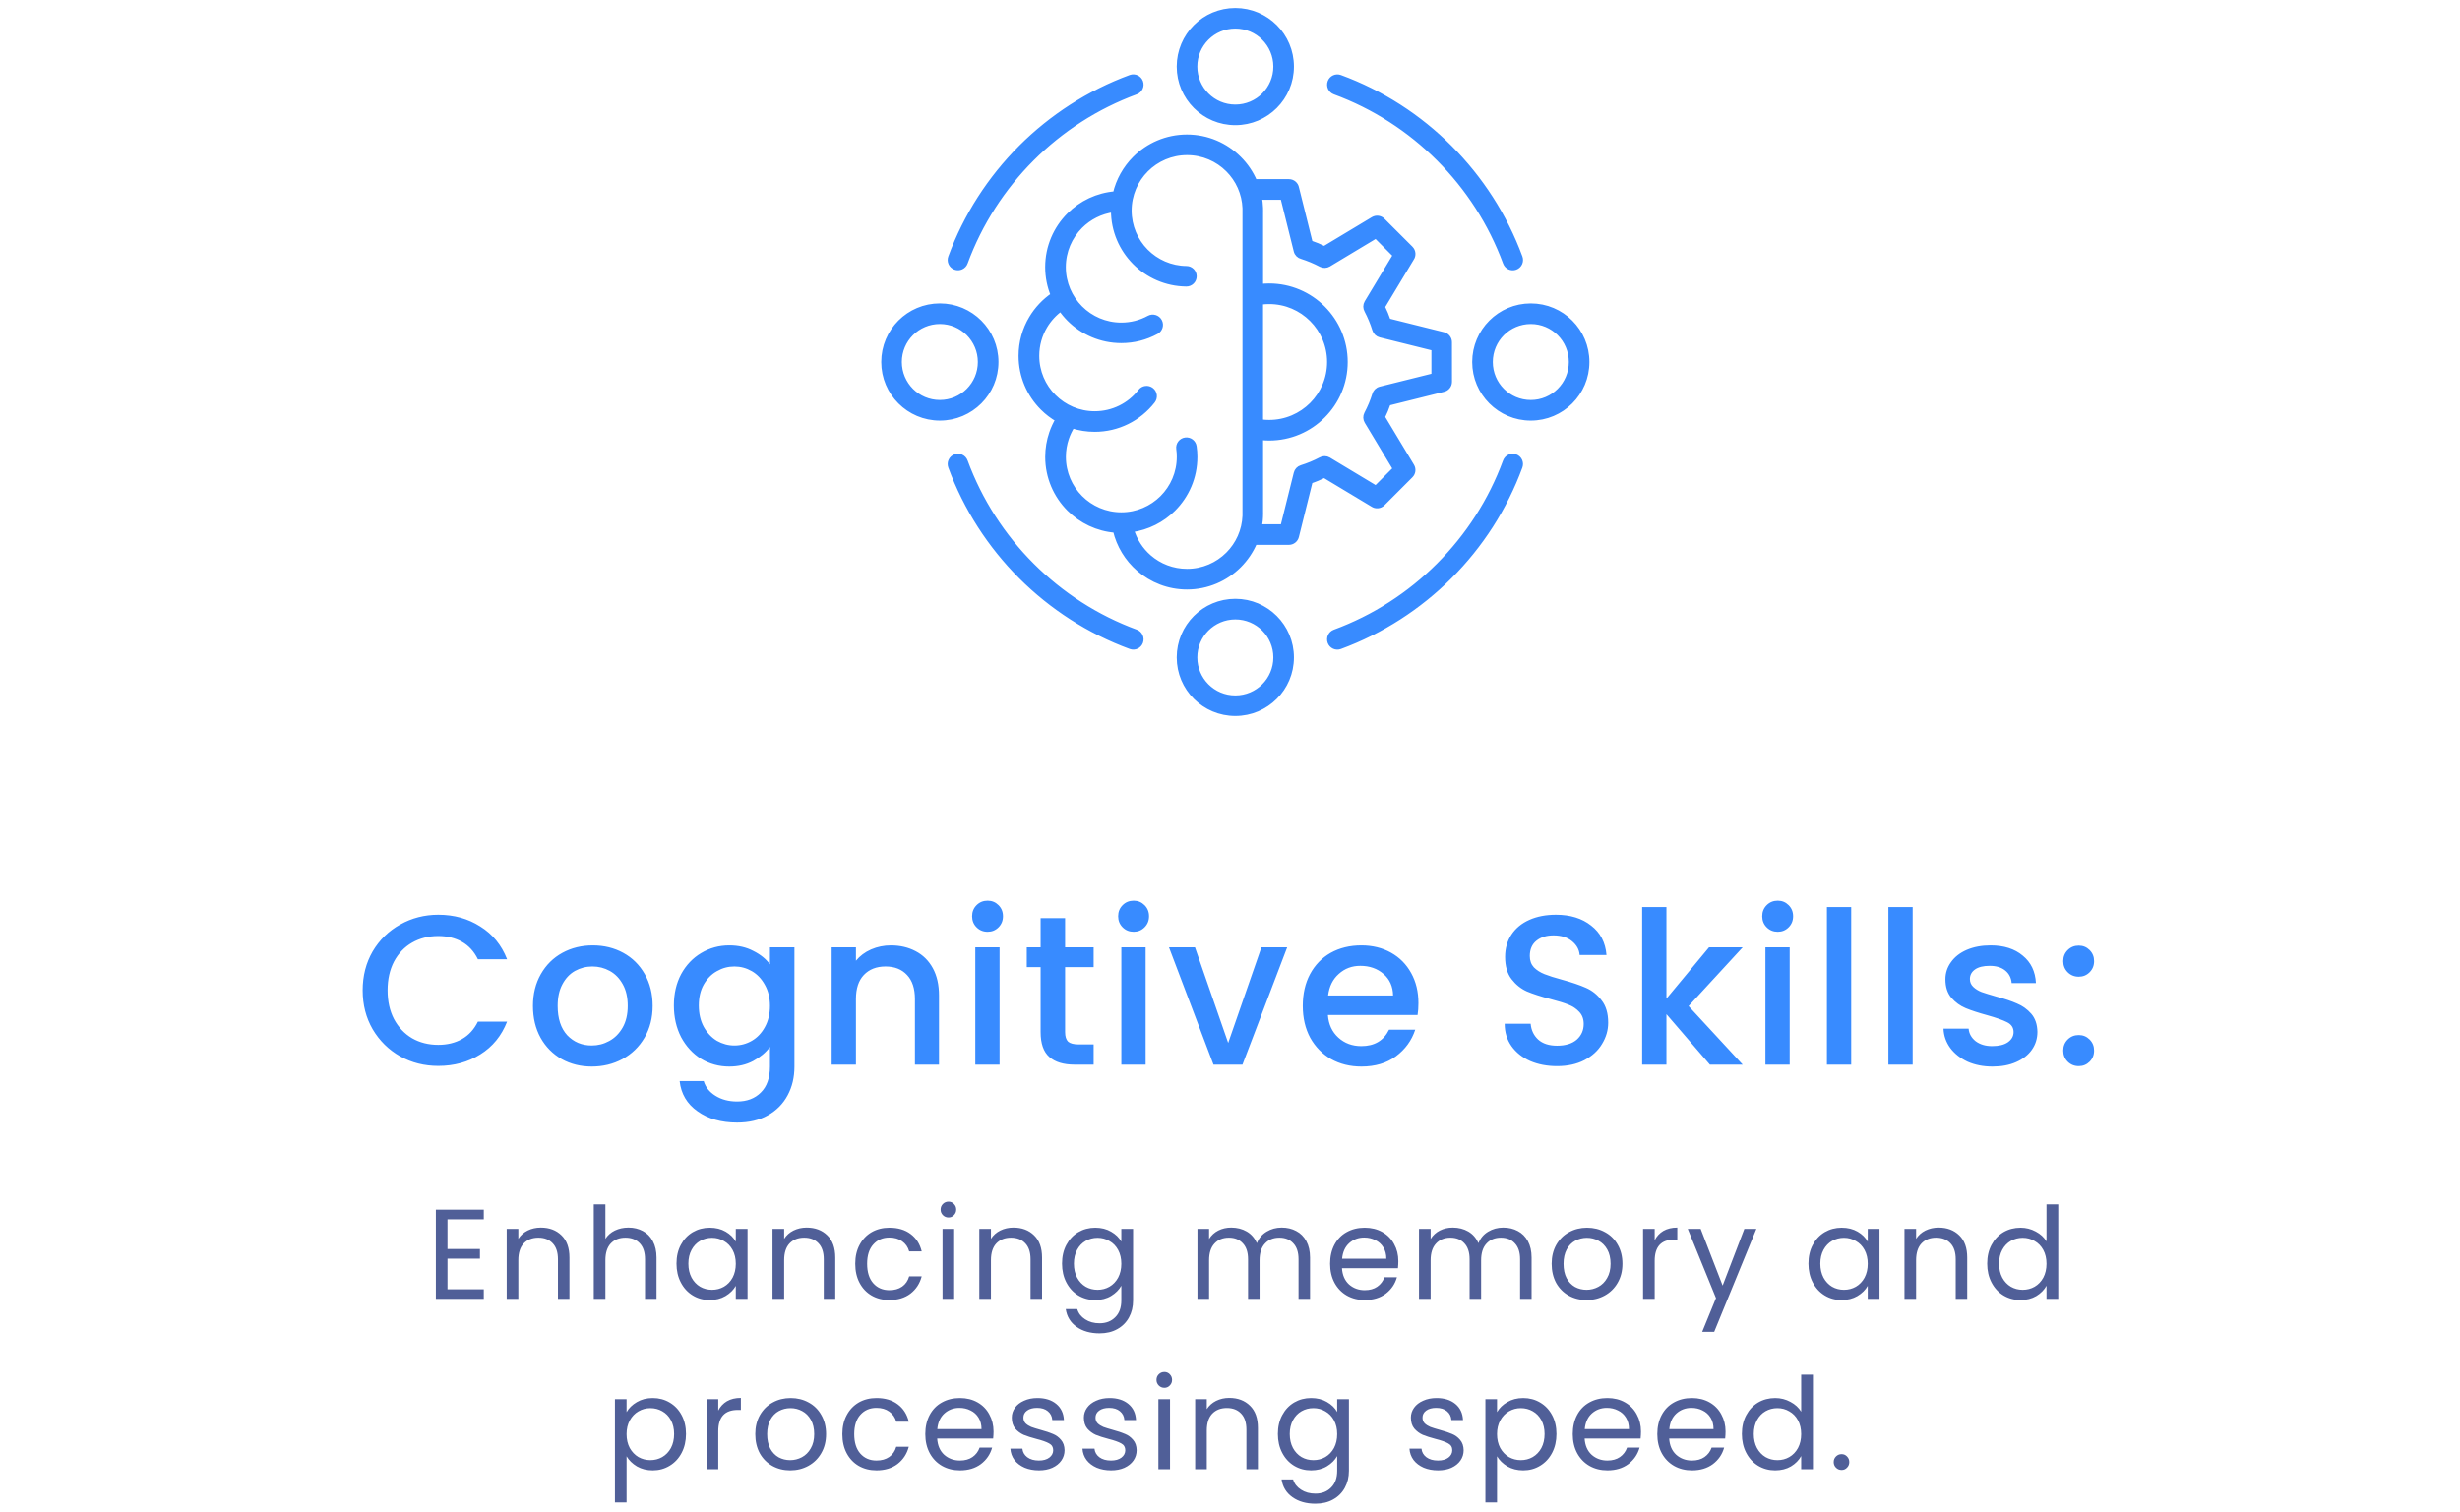
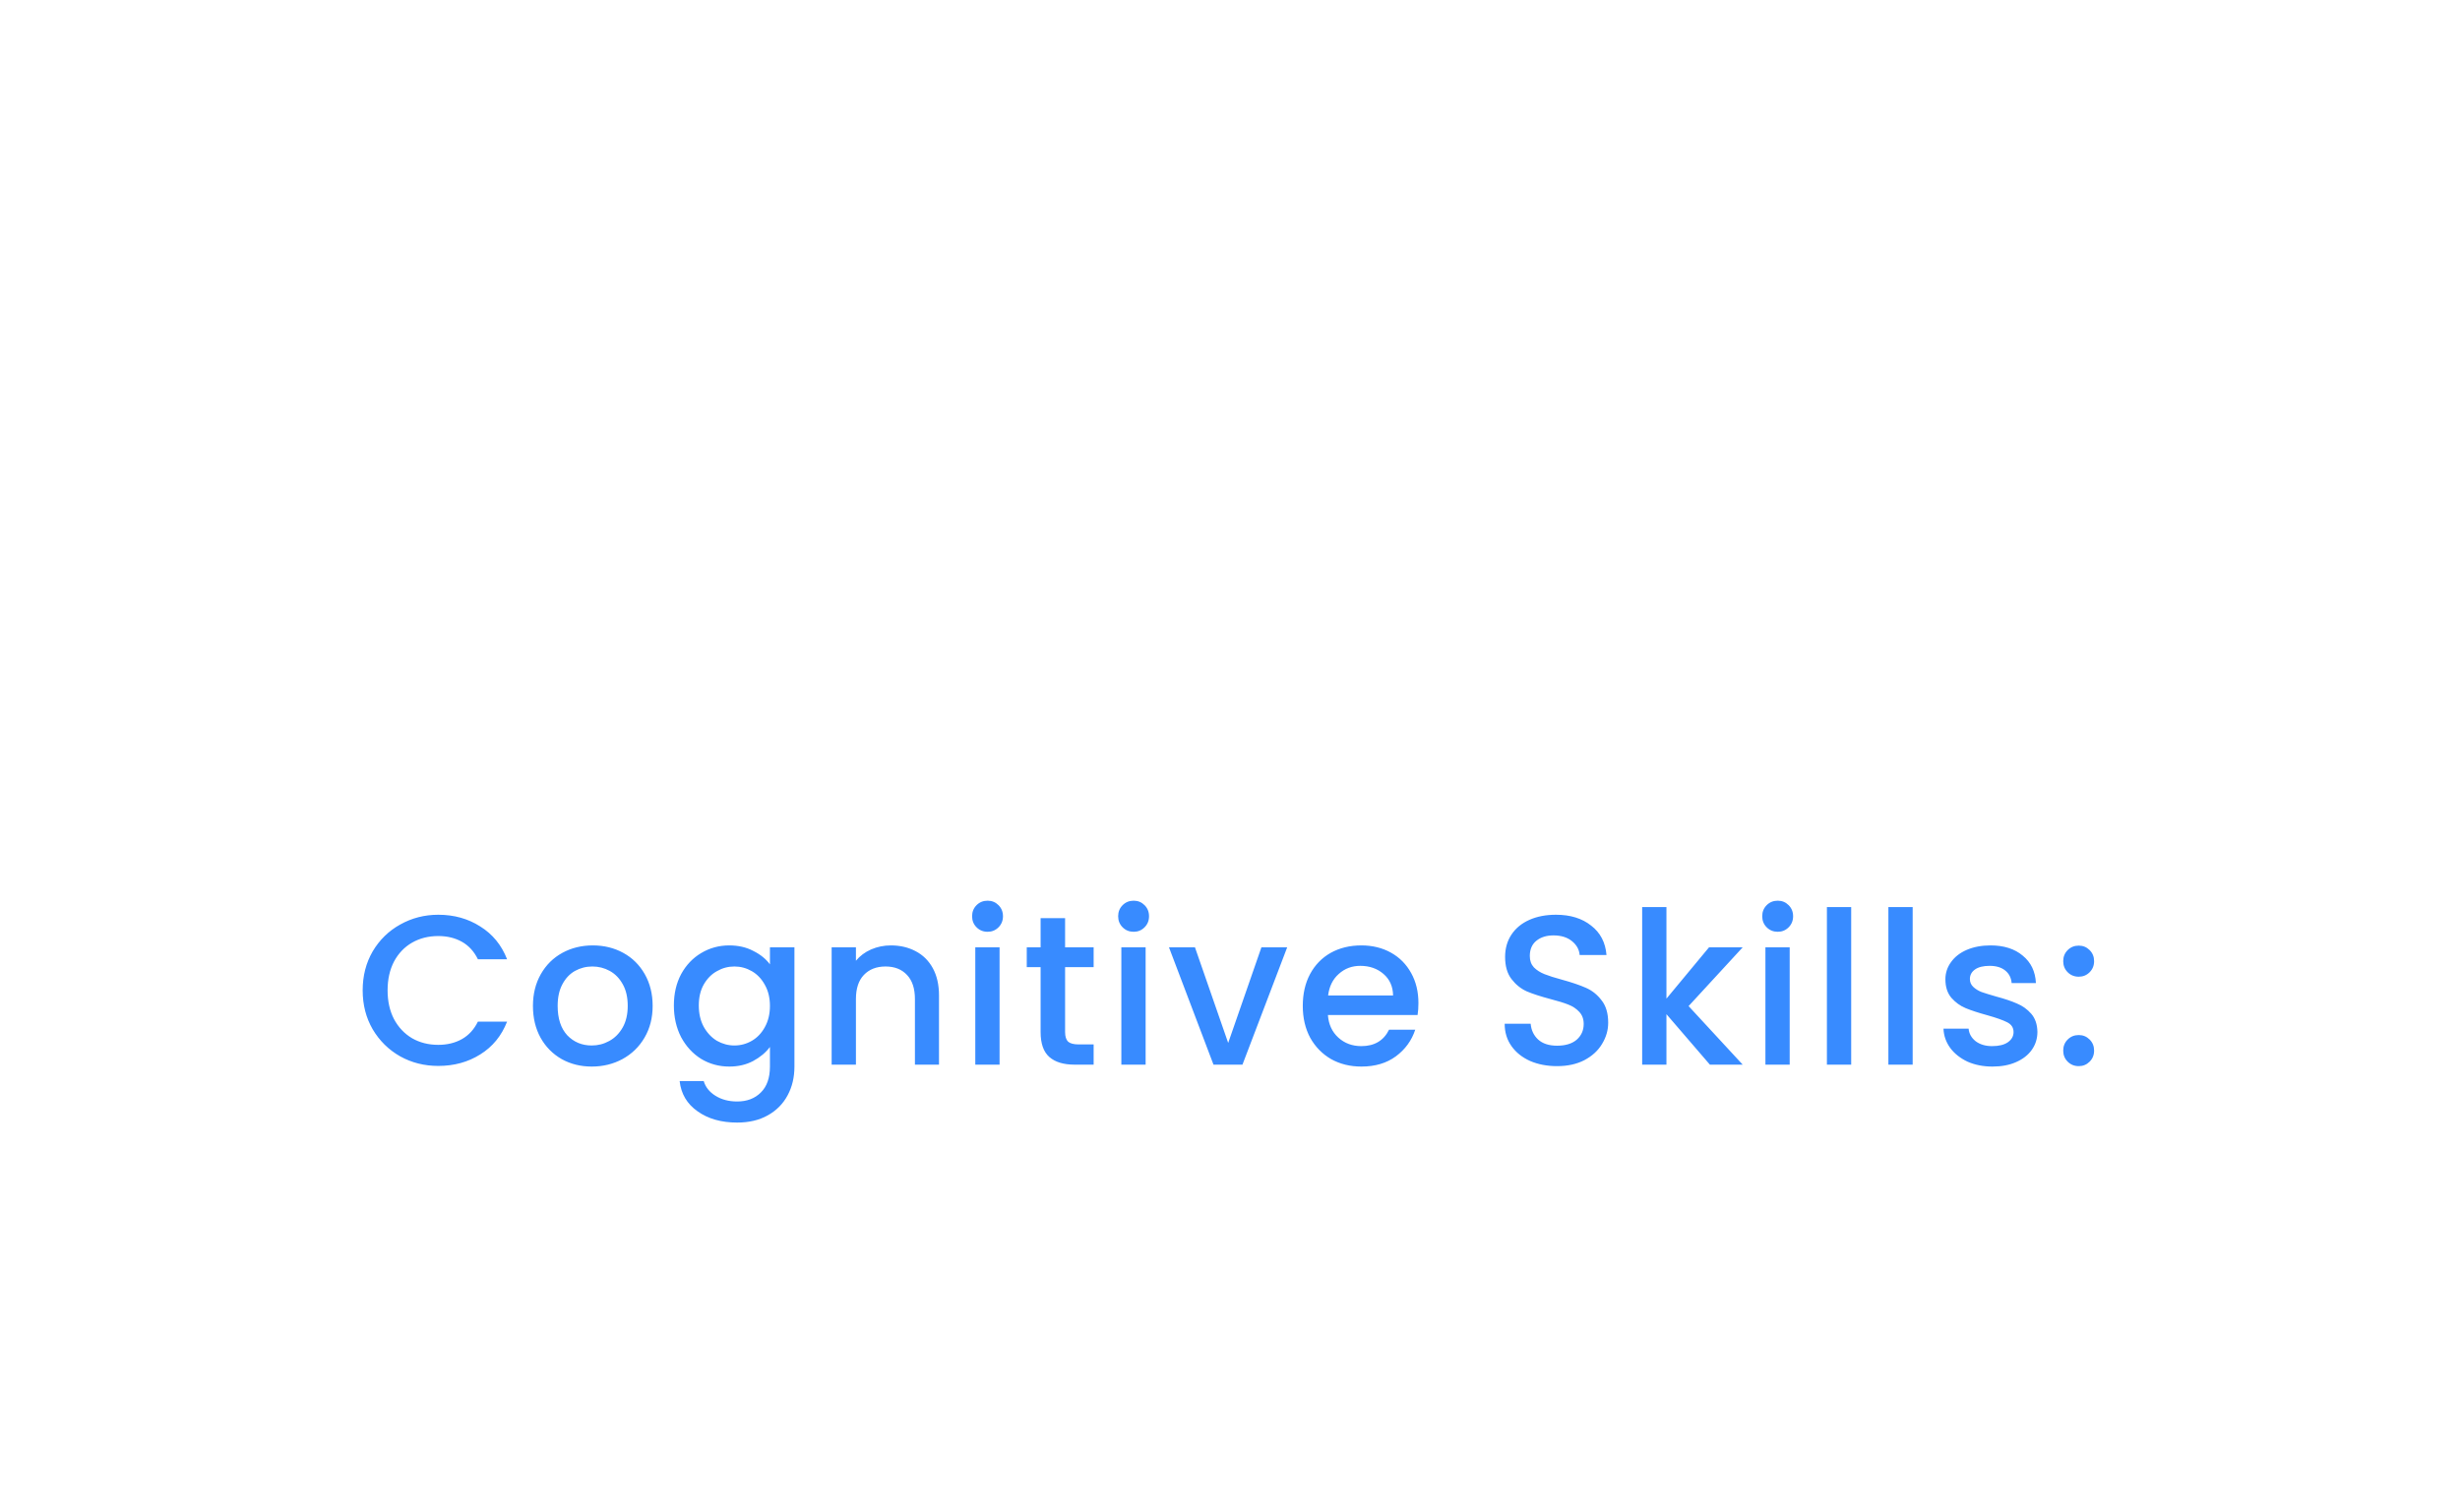
<svg xmlns="http://www.w3.org/2000/svg" width="231" height="142" viewBox="0 0 231 142" fill="none">
-   <path fill-rule="evenodd" clip-rule="evenodd" d="M107.899 29.886C108.245 29.696 108.68 29.825 108.87 30.171C109.06 30.517 108.93 30.951 108.585 31.142C108.084 31.412 107.551 31.625 106.992 31.766C106.448 31.905 105.88 31.977 105.296 31.977C103.392 31.977 101.67 31.205 100.423 29.958C100.124 29.658 99.853 29.333 99.614 28.984C99.003 29.422 98.488 29.984 98.102 30.635C97.618 31.45 97.339 32.403 97.339 33.419C97.339 34.926 97.949 36.291 98.937 37.279C99.925 38.267 101.29 38.877 102.796 38.877C103.66 38.877 104.472 38.678 105.192 38.327C105.944 37.961 106.597 37.425 107.107 36.769C107.349 36.458 107.798 36.403 108.109 36.645C108.42 36.887 108.475 37.336 108.233 37.65C107.591 38.474 106.767 39.148 105.82 39.611C104.904 40.061 103.876 40.311 102.796 40.311C102.062 40.311 101.353 40.196 100.688 39.983C100.461 40.34 100.273 40.729 100.132 41.141C99.942 41.694 99.839 42.29 99.839 42.912C99.839 44.418 100.449 45.783 101.437 46.771C102.425 47.759 103.79 48.37 105.296 48.37C106.802 48.37 108.167 47.759 109.155 46.771C110.143 45.783 110.753 44.418 110.753 42.912C110.753 42.771 110.75 42.641 110.742 42.526C110.733 42.396 110.719 42.27 110.701 42.149C110.647 41.757 110.92 41.397 111.312 41.342C111.704 41.288 112.066 41.561 112.118 41.953C112.141 42.114 112.159 42.275 112.17 42.434C112.182 42.604 112.187 42.765 112.187 42.915C112.187 44.818 111.416 46.541 110.169 47.788C109.129 48.827 107.755 49.536 106.226 49.743C106.523 50.766 107.107 51.667 107.891 52.347C108.847 53.179 110.099 53.68 111.47 53.68C112.976 53.68 114.341 53.069 115.329 52.082C116.268 51.143 116.867 49.861 116.922 48.441V19.558C116.867 18.138 116.268 16.857 115.329 15.918C114.341 14.93 112.976 14.319 111.47 14.319C109.964 14.319 108.599 14.93 107.611 15.918C106.623 16.905 106.013 18.271 106.013 19.777C106.013 21.277 106.615 22.631 107.588 23.616C108.567 24.604 109.918 25.22 111.413 25.234C111.807 25.237 112.124 25.56 112.121 25.954C112.118 26.349 111.796 26.666 111.401 26.663C109.512 26.645 107.804 25.868 106.572 24.624C105.336 23.377 104.573 21.663 104.573 19.777V19.679C103.352 19.837 102.261 20.402 101.431 21.231C100.443 22.219 99.833 23.584 99.833 25.09C99.833 26.597 100.443 27.962 101.431 28.95C102.419 29.937 103.784 30.548 105.29 30.548C105.757 30.548 106.209 30.49 106.638 30.381C107.087 30.266 107.508 30.099 107.899 29.886ZM93.508 34.001C93.508 35.453 92.921 36.766 91.971 37.716C91.02 38.667 89.707 39.254 88.256 39.254C86.804 39.254 85.491 38.667 84.541 37.716C83.587 36.766 83 35.453 83 34.001C83 32.55 83.588 31.236 84.538 30.286C85.488 29.336 86.801 28.748 88.253 28.748C89.704 28.748 91.017 29.336 91.968 30.286C92.918 31.236 93.508 32.55 93.508 34.001ZM90.954 36.703C91.645 36.011 92.071 35.058 92.071 34.001C92.071 32.947 91.642 31.991 90.954 31.3C90.263 30.609 89.31 30.182 88.253 30.182C87.199 30.182 86.243 30.611 85.552 31.3C84.86 31.991 84.434 32.944 84.434 34.001C84.434 35.055 84.863 36.011 85.552 36.703C86.243 37.394 87.196 37.82 88.253 37.82C89.307 37.82 90.263 37.394 90.954 36.703ZM118.353 19.526C118.356 19.61 118.358 19.694 118.358 19.78C118.358 19.832 118.356 19.771 118.356 19.91V26.925C118.629 26.893 118.903 26.876 119.176 26.876C121.143 26.876 122.926 27.674 124.216 28.964C125.506 30.254 126.304 32.034 126.304 34.004C126.304 35.971 125.506 37.754 124.216 39.041C122.926 40.331 121.146 41.129 119.176 41.129C118.903 41.129 118.626 41.112 118.356 41.08V48.096C118.358 48.234 118.358 48.17 118.358 48.225C118.358 48.657 118.318 49.081 118.243 49.492H120.478L121.734 44.45C121.791 44.214 121.97 44.012 122.22 43.937C122.525 43.842 122.836 43.73 123.15 43.6C123.459 43.473 123.749 43.335 124.023 43.191C124.242 43.064 124.521 43.056 124.752 43.194L129.207 45.875L131.047 44.035L128.366 39.577C128.242 39.369 128.225 39.102 128.348 38.874C128.498 38.592 128.639 38.292 128.772 37.975C128.896 37.676 129.005 37.376 129.097 37.083C129.158 36.832 129.354 36.625 129.621 36.559L134.664 35.303V32.702L129.621 31.447C129.385 31.389 129.184 31.21 129.109 30.96C129.014 30.655 128.904 30.344 128.772 30.03C128.645 29.721 128.507 29.431 128.363 29.157C128.236 28.938 128.228 28.659 128.366 28.428L131.047 23.973L129.207 22.133L124.749 24.814C124.541 24.938 124.274 24.952 124.046 24.831C123.764 24.681 123.464 24.54 123.147 24.408C122.845 24.284 122.548 24.175 122.255 24.082C122.004 24.022 121.794 23.826 121.731 23.558L120.475 18.515H118.24C118.301 18.841 118.341 19.181 118.353 19.526ZM117.805 17.076H121.031C121.385 17.076 121.679 17.332 121.736 17.669L123.021 22.824C123.254 22.905 123.476 22.988 123.695 23.078C123.914 23.167 124.132 23.268 124.351 23.374L128.95 20.609C129.238 20.437 129.598 20.491 129.823 20.719L132.455 23.348C132.706 23.599 132.732 23.993 132.533 24.273L129.797 28.82C129.904 29.039 130.004 29.258 130.094 29.477C130.183 29.693 130.269 29.917 130.347 30.151L135.548 31.447C135.874 31.527 136.092 31.821 136.092 32.141L136.095 35.862C136.095 36.216 135.839 36.51 135.502 36.567L130.347 37.852C130.269 38.085 130.183 38.307 130.094 38.526C130.004 38.745 129.904 38.963 129.797 39.182L132.562 43.782C132.735 44.07 132.68 44.43 132.452 44.654L129.823 47.286C129.572 47.537 129.181 47.563 128.899 47.364L124.351 44.628C124.132 44.735 123.914 44.836 123.695 44.925C123.479 45.014 123.254 45.101 123.021 45.178L121.725 50.383C121.644 50.708 121.351 50.927 121.031 50.927L117.806 50.93C117.457 51.745 116.956 52.482 116.337 53.101C115.09 54.348 113.368 55.12 111.464 55.12C109.739 55.12 108.161 54.484 106.949 53.432C105.869 52.496 105.085 51.229 104.751 49.789C103.064 49.66 101.546 48.919 100.417 47.791C99.17 46.544 98.398 44.821 98.398 42.918C98.398 42.137 98.528 41.383 98.77 40.68C98.922 40.233 99.121 39.807 99.36 39.404C98.83 39.099 98.344 38.727 97.915 38.298C96.668 37.051 95.896 35.329 95.896 33.425C95.896 32.141 96.247 30.94 96.861 29.909C97.379 29.039 98.082 28.293 98.917 27.723C98.58 26.911 98.395 26.021 98.395 25.088C98.395 23.184 99.167 21.462 100.414 20.215C101.543 19.086 103.058 18.349 104.746 18.216C105.042 16.94 105.69 15.8 106.586 14.904C107.833 13.657 109.555 12.885 111.458 12.885C113.362 12.885 115.084 13.657 116.331 14.904C116.956 15.523 117.46 16.261 117.805 17.076ZM116 56.494C117.451 56.494 118.764 57.081 119.715 58.032C120.665 58.982 121.253 60.295 121.253 61.747C121.253 63.199 120.665 64.512 119.715 65.462C118.764 66.412 117.451 67 116 67C114.548 67 113.235 66.412 112.285 65.462C111.334 64.512 110.747 63.199 110.747 61.747C110.747 60.295 111.335 58.982 112.285 58.032C113.235 57.084 114.548 56.494 116 56.494ZM118.701 59.048C118.01 58.357 117.057 57.931 116 57.931C114.946 57.931 113.99 58.36 113.299 59.048C112.607 59.74 112.181 60.693 112.181 61.75C112.181 62.804 112.607 63.76 113.299 64.451C113.99 65.142 114.943 65.569 116 65.569C117.054 65.569 118.01 65.139 118.701 64.451C119.392 63.76 119.819 62.807 119.819 61.75C119.819 60.696 119.392 59.74 118.701 59.048ZM116 1C117.451 1 118.764 1.588 119.715 2.538C120.665 3.488 121.253 4.802 121.253 6.253C121.253 7.705 120.665 9.018 119.715 9.968C118.764 10.919 117.451 11.506 116 11.506C114.548 11.506 113.235 10.919 112.285 9.968C111.334 9.018 110.747 7.705 110.747 6.253C110.747 4.802 111.335 3.488 112.285 2.538C113.235 1.587 114.548 1 116 1ZM118.701 3.552C118.01 2.86 117.057 2.434 116 2.434C114.946 2.434 113.99 2.86 113.299 3.552C112.607 4.243 112.181 5.196 112.181 6.253C112.181 7.307 112.607 8.263 113.299 8.954C113.99 9.646 114.943 10.072 116 10.072C117.054 10.072 118.01 9.646 118.701 8.954C119.392 8.263 119.819 7.31 119.819 6.253C119.819 5.199 119.392 4.243 118.701 3.552ZM149 34.002C149 35.453 148.413 36.767 147.462 37.717C146.512 38.667 145.199 39.255 143.747 39.255C142.296 39.255 140.983 38.667 140.032 37.717C139.082 36.767 138.494 35.453 138.494 34.002C138.494 32.55 139.082 31.237 140.032 30.287C140.983 29.336 142.296 28.749 143.747 28.749C145.199 28.749 146.512 29.336 147.462 30.287C148.413 31.237 149 32.55 149 34.002ZM146.449 36.703C147.14 36.012 147.566 35.059 147.566 34.002C147.566 32.948 147.14 31.991 146.449 31.3C145.757 30.609 144.804 30.183 143.747 30.183C142.693 30.183 141.737 30.612 141.046 31.3C140.355 31.991 139.929 32.945 139.929 34.002C139.929 35.056 140.355 36.012 141.046 36.703C141.737 37.394 142.69 37.821 143.747 37.821C144.801 37.821 145.757 37.394 146.449 36.703ZM118.353 28.368C118.396 28.363 118.44 28.357 118.483 28.351C118.707 28.325 118.938 28.311 119.177 28.311C120.749 28.311 122.172 28.947 123.2 29.978C124.231 31.009 124.867 32.432 124.867 34.002C124.867 35.574 124.231 36.997 123.2 38.025C122.169 39.056 120.746 39.692 119.177 39.692C118.941 39.692 118.707 39.678 118.483 39.652C118.44 39.646 118.396 39.64 118.353 39.635V28.368ZM125.337 8.626C124.965 8.491 124.775 8.079 124.911 7.708C125.046 7.336 125.458 7.146 125.829 7.281C129.737 8.718 133.242 10.988 136.128 13.877C139.013 16.762 141.283 20.267 142.723 24.175C142.858 24.547 142.668 24.959 142.296 25.094C141.925 25.23 141.513 25.04 141.378 24.668C140.013 20.962 137.859 17.632 135.114 14.89C132.37 12.146 129.043 9.989 125.337 8.626ZM141.375 43.339C141.51 42.967 141.922 42.777 142.293 42.912C142.665 43.048 142.855 43.459 142.72 43.831C141.283 47.739 139.013 51.244 136.125 54.13C133.239 57.016 129.734 59.285 125.826 60.725C125.455 60.861 125.043 60.67 124.908 60.299C124.772 59.927 124.962 59.516 125.334 59.38C129.04 58.015 132.369 55.861 135.111 53.116C137.856 50.372 140.012 47.045 141.375 43.339ZM106.664 59.377C107.036 59.513 107.226 59.924 107.09 60.296C106.955 60.667 106.543 60.858 106.172 60.722C102.264 59.285 98.759 57.016 95.873 54.13C92.988 51.244 90.718 47.739 89.281 43.831C89.146 43.459 89.336 43.048 89.708 42.912C90.079 42.777 90.491 42.967 90.626 43.339C91.991 47.045 94.145 50.374 96.89 53.116C99.632 55.858 102.958 58.015 106.664 59.377ZM90.626 24.665C90.491 25.037 90.079 25.227 89.708 25.091C89.336 24.956 89.146 24.544 89.281 24.172C90.719 20.264 92.988 16.759 95.873 13.873C98.759 10.988 102.264 8.718 106.172 7.278C106.543 7.143 106.955 7.333 107.091 7.705C107.226 8.076 107.036 8.488 106.664 8.623C102.958 9.988 99.629 12.143 96.887 14.887C94.145 17.632 91.989 20.958 90.626 24.665Z" fill="#388BFF" stroke="#388BFF" stroke-width="0.5" />
  <path d="M34.056 93.02C34.056 91.66 34.37 90.44 34.996 89.36C35.636 88.28 36.496 87.44 37.576 86.84C38.67 86.227 39.863 85.92 41.156 85.92C42.636 85.92 43.95 86.287 45.096 87.02C46.256 87.74 47.096 88.767 47.616 90.1H44.876C44.516 89.367 44.016 88.82 43.376 88.46C42.736 88.1 41.996 87.92 41.156 87.92C40.236 87.92 39.416 88.127 38.696 88.54C37.976 88.953 37.41 89.547 36.996 90.32C36.596 91.093 36.396 91.993 36.396 93.02C36.396 94.047 36.596 94.947 36.996 95.72C37.41 96.493 37.976 97.093 38.696 97.52C39.416 97.933 40.236 98.14 41.156 98.14C41.996 98.14 42.736 97.96 43.376 97.6C44.016 97.24 44.516 96.693 44.876 95.96H47.616C47.096 97.293 46.256 98.32 45.096 99.04C43.95 99.76 42.636 100.12 41.156 100.12C39.85 100.12 38.656 99.82 37.576 99.22C36.496 98.607 35.636 97.76 34.996 96.68C34.37 95.6 34.056 94.38 34.056 93.02ZM55.565 100.18C54.525 100.18 53.585 99.947 52.745 99.48C51.905 99 51.245 98.333 50.765 97.48C50.285 96.613 50.045 95.613 50.045 94.48C50.045 93.36 50.292 92.367 50.785 91.5C51.279 90.633 51.952 89.967 52.805 89.5C53.658 89.033 54.612 88.8 55.665 88.8C56.718 88.8 57.672 89.033 58.525 89.5C59.379 89.967 60.052 90.633 60.545 91.5C61.038 92.367 61.285 93.36 61.285 94.48C61.285 95.6 61.032 96.593 60.525 97.46C60.019 98.327 59.325 99 58.445 99.48C57.578 99.947 56.618 100.18 55.565 100.18ZM55.565 98.2C56.152 98.2 56.699 98.06 57.205 97.78C57.725 97.5 58.145 97.08 58.465 96.52C58.785 95.96 58.945 95.28 58.945 94.48C58.945 93.68 58.792 93.007 58.485 92.46C58.178 91.9 57.772 91.48 57.265 91.2C56.758 90.92 56.212 90.78 55.625 90.78C55.038 90.78 54.492 90.92 53.985 91.2C53.492 91.48 53.099 91.9 52.805 92.46C52.512 93.007 52.365 93.68 52.365 94.48C52.365 95.667 52.665 96.587 53.265 97.24C53.879 97.88 54.645 98.2 55.565 98.2ZM68.479 88.8C69.332 88.8 70.086 88.973 70.739 89.32C71.406 89.653 71.926 90.073 72.299 90.58V88.98H74.599V100.18C74.599 101.193 74.386 102.093 73.959 102.88C73.532 103.68 72.912 104.307 72.099 104.76C71.299 105.213 70.339 105.44 69.219 105.44C67.726 105.44 66.486 105.087 65.499 104.38C64.512 103.687 63.952 102.74 63.819 101.54H66.079C66.252 102.113 66.619 102.573 67.179 102.92C67.752 103.28 68.432 103.46 69.219 103.46C70.139 103.46 70.879 103.18 71.439 102.62C72.012 102.06 72.299 101.247 72.299 100.18V98.34C71.912 98.86 71.386 99.3 70.719 99.66C70.066 100.007 69.319 100.18 68.479 100.18C67.519 100.18 66.639 99.94 65.839 99.46C65.052 98.967 64.426 98.287 63.959 97.42C63.506 96.54 63.279 95.547 63.279 94.44C63.279 93.333 63.506 92.353 63.959 91.5C64.426 90.647 65.052 89.987 65.839 89.52C66.639 89.04 67.519 88.8 68.479 88.8ZM72.299 94.48C72.299 93.72 72.139 93.06 71.819 92.5C71.512 91.94 71.106 91.513 70.599 91.22C70.092 90.927 69.546 90.78 68.959 90.78C68.372 90.78 67.826 90.927 67.319 91.22C66.812 91.5 66.399 91.92 66.079 92.48C65.772 93.027 65.619 93.68 65.619 94.44C65.619 95.2 65.772 95.867 66.079 96.44C66.399 97.013 66.812 97.453 67.319 97.76C67.839 98.053 68.386 98.2 68.959 98.2C69.546 98.2 70.092 98.053 70.599 97.76C71.106 97.467 71.512 97.04 71.819 96.48C72.139 95.907 72.299 95.24 72.299 94.48ZM83.654 88.8C84.52 88.8 85.294 88.98 85.974 89.34C86.667 89.7 87.207 90.233 87.594 90.94C87.98 91.647 88.174 92.5 88.174 93.5V100H85.914V93.84C85.914 92.853 85.667 92.1 85.174 91.58C84.68 91.047 84.007 90.78 83.154 90.78C82.3 90.78 81.62 91.047 81.114 91.58C80.62 92.1 80.374 92.853 80.374 93.84V100H78.094V88.98H80.374V90.24C80.747 89.787 81.22 89.433 81.794 89.18C82.38 88.927 83 88.8 83.654 88.8ZM92.742 87.52C92.329 87.52 91.982 87.38 91.702 87.1C91.422 86.82 91.282 86.473 91.282 86.06C91.282 85.647 91.422 85.3 91.702 85.02C91.982 84.74 92.329 84.6 92.742 84.6C93.142 84.6 93.482 84.74 93.762 85.02C94.042 85.3 94.182 85.647 94.182 86.06C94.182 86.473 94.042 86.82 93.762 87.1C93.482 87.38 93.142 87.52 92.742 87.52ZM93.862 88.98V100H91.582V88.98H93.862ZM100.015 90.84V96.94C100.015 97.353 100.109 97.653 100.295 97.84C100.495 98.013 100.829 98.1 101.295 98.1H102.695V100H100.895C99.869 100 99.082 99.76 98.535 99.28C97.989 98.8 97.716 98.02 97.716 96.94V90.84H96.415V88.98H97.716V86.24H100.015V88.98H102.695V90.84H100.015ZM106.457 87.52C106.044 87.52 105.697 87.38 105.417 87.1C105.137 86.82 104.997 86.473 104.997 86.06C104.997 85.647 105.137 85.3 105.417 85.02C105.697 84.74 106.044 84.6 106.457 84.6C106.857 84.6 107.197 84.74 107.477 85.02C107.757 85.3 107.897 85.647 107.897 86.06C107.897 86.473 107.757 86.82 107.477 87.1C107.197 87.38 106.857 87.52 106.457 87.52ZM107.577 88.98V100H105.297V88.98H107.577ZM115.33 97.96L118.45 88.98H120.87L116.67 100H113.95L109.77 88.98H112.21L115.33 97.96ZM133.194 94.22C133.194 94.633 133.167 95.007 133.114 95.34H124.694C124.76 96.22 125.087 96.927 125.674 97.46C126.26 97.993 126.98 98.26 127.834 98.26C129.06 98.26 129.927 97.747 130.434 96.72H132.894C132.56 97.733 131.954 98.567 131.074 99.22C130.207 99.86 129.127 100.18 127.834 100.18C126.78 100.18 125.834 99.947 124.994 99.48C124.167 99 123.514 98.333 123.034 97.48C122.567 96.613 122.334 95.613 122.334 94.48C122.334 93.347 122.56 92.353 123.014 91.5C123.48 90.633 124.127 89.967 124.954 89.5C125.794 89.033 126.754 88.8 127.834 88.8C128.874 88.8 129.8 89.027 130.614 89.48C131.427 89.933 132.06 90.573 132.514 91.4C132.967 92.213 133.194 93.153 133.194 94.22ZM130.814 93.5C130.8 92.66 130.5 91.987 129.914 91.48C129.327 90.973 128.6 90.72 127.734 90.72C126.947 90.72 126.274 90.973 125.714 91.48C125.154 91.973 124.82 92.647 124.714 93.5H130.814ZM146.213 100.14C145.279 100.14 144.439 99.98 143.693 99.66C142.946 99.327 142.359 98.86 141.933 98.26C141.506 97.66 141.293 96.96 141.293 96.16H143.733C143.786 96.76 144.019 97.253 144.433 97.64C144.859 98.027 145.453 98.22 146.213 98.22C146.999 98.22 147.613 98.033 148.053 97.66C148.493 97.273 148.713 96.78 148.713 96.18C148.713 95.713 148.573 95.333 148.293 95.04C148.026 94.747 147.686 94.52 147.273 94.36C146.873 94.2 146.313 94.027 145.593 93.84C144.686 93.6 143.946 93.36 143.373 93.12C142.813 92.867 142.333 92.48 141.933 91.96C141.533 91.44 141.333 90.747 141.333 89.88C141.333 89.08 141.533 88.38 141.933 87.78C142.333 87.18 142.893 86.72 143.613 86.4C144.333 86.08 145.166 85.92 146.113 85.92C147.459 85.92 148.559 86.26 149.413 86.94C150.279 87.607 150.759 88.527 150.853 89.7H148.333C148.293 89.193 148.053 88.76 147.613 88.4C147.173 88.04 146.593 87.86 145.873 87.86C145.219 87.86 144.686 88.027 144.273 88.36C143.859 88.693 143.653 89.173 143.653 89.8C143.653 90.227 143.779 90.58 144.033 90.86C144.299 91.127 144.633 91.34 145.033 91.5C145.433 91.66 145.979 91.833 146.673 92.02C147.593 92.273 148.339 92.527 148.913 92.78C149.499 93.033 149.993 93.427 150.393 93.96C150.806 94.48 151.013 95.18 151.013 96.06C151.013 96.767 150.819 97.433 150.433 98.06C150.059 98.687 149.506 99.193 148.773 99.58C148.053 99.953 147.199 100.14 146.213 100.14ZM158.563 94.5L163.643 100H160.563L156.483 95.26V100H154.203V85.2H156.483V93.8L160.483 88.98H163.643L158.563 94.5ZM166.937 87.52C166.524 87.52 166.177 87.38 165.897 87.1C165.617 86.82 165.477 86.473 165.477 86.06C165.477 85.647 165.617 85.3 165.897 85.02C166.177 84.74 166.524 84.6 166.937 84.6C167.337 84.6 167.677 84.74 167.957 85.02C168.237 85.3 168.377 85.647 168.377 86.06C168.377 86.473 168.237 86.82 167.957 87.1C167.677 87.38 167.337 87.52 166.937 87.52ZM168.057 88.98V100H165.777V88.98H168.057ZM173.831 85.2V100H171.551V85.2H173.831ZM179.604 85.2V100H177.324V85.2H179.604ZM187.098 100.18C186.231 100.18 185.451 100.027 184.758 99.72C184.078 99.4 183.538 98.973 183.138 98.44C182.738 97.893 182.524 97.287 182.498 96.62H184.858C184.898 97.087 185.118 97.48 185.518 97.8C185.931 98.107 186.444 98.26 187.058 98.26C187.698 98.26 188.191 98.14 188.538 97.9C188.898 97.647 189.078 97.327 189.078 96.94C189.078 96.527 188.878 96.22 188.478 96.02C188.091 95.82 187.471 95.6 186.618 95.36C185.791 95.133 185.118 94.913 184.598 94.7C184.078 94.487 183.624 94.16 183.238 93.72C182.864 93.28 182.678 92.7 182.678 91.98C182.678 91.393 182.851 90.86 183.198 90.38C183.544 89.887 184.038 89.5 184.678 89.22C185.331 88.94 186.078 88.8 186.918 88.8C188.171 88.8 189.178 89.12 189.938 89.76C190.711 90.387 191.124 91.247 191.178 92.34H188.898C188.858 91.847 188.658 91.453 188.298 91.16C187.938 90.867 187.451 90.72 186.838 90.72C186.238 90.72 185.778 90.833 185.458 91.06C185.138 91.287 184.978 91.587 184.978 91.96C184.978 92.253 185.084 92.5 185.298 92.7C185.511 92.9 185.771 93.06 186.078 93.18C186.384 93.287 186.838 93.427 187.438 93.6C188.238 93.813 188.891 94.033 189.398 94.26C189.918 94.473 190.364 94.793 190.738 95.22C191.111 95.647 191.304 96.213 191.318 96.92C191.318 97.547 191.144 98.107 190.798 98.6C190.451 99.093 189.958 99.48 189.318 99.76C188.691 100.04 187.951 100.18 187.098 100.18ZM195.201 100.14C194.788 100.14 194.441 100 194.161 99.72C193.881 99.44 193.741 99.093 193.741 98.68C193.741 98.267 193.881 97.92 194.161 97.64C194.441 97.36 194.788 97.22 195.201 97.22C195.601 97.22 195.941 97.36 196.221 97.64C196.501 97.92 196.641 98.267 196.641 98.68C196.641 99.093 196.501 99.44 196.221 99.72C195.941 100 195.601 100.14 195.201 100.14ZM195.201 91.74C194.788 91.74 194.441 91.6 194.161 91.32C193.881 91.04 193.741 90.693 193.741 90.28C193.741 89.867 193.881 89.52 194.161 89.24C194.441 88.96 194.788 88.82 195.201 88.82C195.601 88.82 195.941 88.96 196.221 89.24C196.501 89.52 196.641 89.867 196.641 90.28C196.641 90.693 196.501 91.04 196.221 91.32C195.941 91.6 195.601 91.74 195.201 91.74Z" fill="#388BFF" />
-   <path d="M42.02 114.524V117.32H45.068V118.22H42.02V121.1H45.428V122H40.928V113.624H45.428V114.524H42.02ZM50.784 115.304C51.584 115.304 52.232 115.548 52.728 116.036C53.224 116.516 53.472 117.212 53.472 118.124V122H52.392V118.28C52.392 117.624 52.228 117.124 51.9 116.78C51.572 116.428 51.124 116.252 50.556 116.252C49.98 116.252 49.52 116.432 49.176 116.792C48.84 117.152 48.672 117.676 48.672 118.364V122H47.58V115.424H48.672V116.36C48.888 116.024 49.18 115.764 49.548 115.58C49.924 115.396 50.336 115.304 50.784 115.304ZM59.02 115.304C59.516 115.304 59.964 115.412 60.364 115.628C60.764 115.836 61.076 116.152 61.3 116.576C61.532 117 61.648 117.516 61.648 118.124V122H60.568V118.28C60.568 117.624 60.404 117.124 60.076 116.78C59.748 116.428 59.3 116.252 58.732 116.252C58.156 116.252 57.696 116.432 57.352 116.792C57.016 117.152 56.848 117.676 56.848 118.364V122H55.756V113.12H56.848V116.36C57.064 116.024 57.36 115.764 57.736 115.58C58.12 115.396 58.548 115.304 59.02 115.304ZM63.524 118.688C63.524 118.016 63.66 117.428 63.932 116.924C64.204 116.412 64.576 116.016 65.048 115.736C65.528 115.456 66.06 115.316 66.644 115.316C67.22 115.316 67.72 115.44 68.144 115.688C68.568 115.936 68.884 116.248 69.092 116.624V115.424H70.196V122H69.092V120.776C68.876 121.16 68.552 121.48 68.12 121.736C67.696 121.984 67.2 122.108 66.632 122.108C66.048 122.108 65.52 121.964 65.048 121.676C64.576 121.388 64.204 120.984 63.932 120.464C63.66 119.944 63.524 119.352 63.524 118.688ZM69.092 118.7C69.092 118.204 68.992 117.772 68.792 117.404C68.592 117.036 68.32 116.756 67.976 116.564C67.64 116.364 67.268 116.264 66.86 116.264C66.452 116.264 66.08 116.36 65.744 116.552C65.408 116.744 65.14 117.024 64.94 117.392C64.74 117.76 64.64 118.192 64.64 118.688C64.64 119.192 64.74 119.632 64.94 120.008C65.14 120.376 65.408 120.66 65.744 120.86C66.08 121.052 66.452 121.148 66.86 121.148C67.268 121.148 67.64 121.052 67.976 120.86C68.32 120.66 68.592 120.376 68.792 120.008C68.992 119.632 69.092 119.196 69.092 118.7ZM75.745 115.304C76.545 115.304 77.193 115.548 77.689 116.036C78.185 116.516 78.433 117.212 78.433 118.124V122H77.353V118.28C77.353 117.624 77.189 117.124 76.861 116.78C76.533 116.428 76.085 116.252 75.517 116.252C74.941 116.252 74.481 116.432 74.137 116.792C73.801 117.152 73.633 117.676 73.633 118.364V122H72.541V115.424H73.633V116.36C73.849 116.024 74.141 115.764 74.509 115.58C74.885 115.396 75.297 115.304 75.745 115.304ZM80.309 118.7C80.309 118.02 80.445 117.428 80.717 116.924C80.989 116.412 81.365 116.016 81.845 115.736C82.333 115.456 82.889 115.316 83.513 115.316C84.321 115.316 84.985 115.512 85.505 115.904C86.033 116.296 86.381 116.84 86.549 117.536H85.373C85.261 117.136 85.041 116.82 84.713 116.588C84.393 116.356 83.993 116.24 83.513 116.24C82.889 116.24 82.385 116.456 82.001 116.888C81.617 117.312 81.425 117.916 81.425 118.7C81.425 119.492 81.617 120.104 82.001 120.536C82.385 120.968 82.889 121.184 83.513 121.184C83.993 121.184 84.393 121.072 84.713 120.848C85.033 120.624 85.253 120.304 85.373 119.888H86.549C86.373 120.56 86.021 121.1 85.493 121.508C84.965 121.908 84.305 122.108 83.513 122.108C82.889 122.108 82.333 121.968 81.845 121.688C81.365 121.408 80.989 121.012 80.717 120.5C80.445 119.988 80.309 119.388 80.309 118.7ZM89.07 114.356C88.862 114.356 88.686 114.284 88.542 114.14C88.398 113.996 88.326 113.82 88.326 113.612C88.326 113.404 88.398 113.228 88.542 113.084C88.686 112.94 88.862 112.868 89.07 112.868C89.27 112.868 89.438 112.94 89.574 113.084C89.718 113.228 89.79 113.404 89.79 113.612C89.79 113.82 89.718 113.996 89.574 114.14C89.438 114.284 89.27 114.356 89.07 114.356ZM89.598 115.424V122H88.506V115.424H89.598ZM95.163 115.304C95.963 115.304 96.611 115.548 97.107 116.036C97.603 116.516 97.851 117.212 97.851 118.124V122H96.771V118.28C96.771 117.624 96.607 117.124 96.279 116.78C95.951 116.428 95.503 116.252 94.935 116.252C94.359 116.252 93.899 116.432 93.555 116.792C93.219 117.152 93.051 117.676 93.051 118.364V122H91.959V115.424H93.051V116.36C93.267 116.024 93.559 115.764 93.927 115.58C94.303 115.396 94.715 115.304 95.163 115.304ZM102.847 115.316C103.415 115.316 103.911 115.44 104.335 115.688C104.767 115.936 105.087 116.248 105.295 116.624V115.424H106.399V122.144C106.399 122.744 106.271 123.276 106.015 123.74C105.759 124.212 105.391 124.58 104.911 124.844C104.439 125.108 103.887 125.24 103.255 125.24C102.391 125.24 101.671 125.036 101.095 124.628C100.519 124.22 100.179 123.664 100.075 122.96H101.155C101.275 123.36 101.523 123.68 101.899 123.92C102.275 124.168 102.727 124.292 103.255 124.292C103.855 124.292 104.343 124.104 104.719 123.728C105.103 123.352 105.295 122.824 105.295 122.144V120.764C105.079 121.148 104.759 121.468 104.335 121.724C103.911 121.98 103.415 122.108 102.847 122.108C102.263 122.108 101.731 121.964 101.251 121.676C100.779 121.388 100.407 120.984 100.135 120.464C99.863 119.944 99.727 119.352 99.727 118.688C99.727 118.016 99.863 117.428 100.135 116.924C100.407 116.412 100.779 116.016 101.251 115.736C101.731 115.456 102.263 115.316 102.847 115.316ZM105.295 118.7C105.295 118.204 105.195 117.772 104.995 117.404C104.795 117.036 104.523 116.756 104.179 116.564C103.843 116.364 103.471 116.264 103.063 116.264C102.655 116.264 102.283 116.36 101.947 116.552C101.611 116.744 101.343 117.024 101.143 117.392C100.943 117.76 100.843 118.192 100.843 118.688C100.843 119.192 100.943 119.632 101.143 120.008C101.343 120.376 101.611 120.66 101.947 120.86C102.283 121.052 102.655 121.148 103.063 121.148C103.471 121.148 103.843 121.052 104.179 120.86C104.523 120.66 104.795 120.376 104.995 120.008C105.195 119.632 105.295 119.196 105.295 118.7ZM120.352 115.304C120.864 115.304 121.32 115.412 121.72 115.628C122.12 115.836 122.436 116.152 122.668 116.576C122.9 117 123.016 117.516 123.016 118.124V122H121.936V118.28C121.936 117.624 121.772 117.124 121.444 116.78C121.124 116.428 120.688 116.252 120.136 116.252C119.568 116.252 119.116 116.436 118.78 116.804C118.444 117.164 118.276 117.688 118.276 118.376V122H117.196V118.28C117.196 117.624 117.032 117.124 116.704 116.78C116.384 116.428 115.948 116.252 115.396 116.252C114.828 116.252 114.376 116.436 114.04 116.804C113.704 117.164 113.536 117.688 113.536 118.376V122H112.444V115.424H113.536V116.372C113.752 116.028 114.04 115.764 114.4 115.58C114.768 115.396 115.172 115.304 115.612 115.304C116.164 115.304 116.652 115.428 117.076 115.676C117.5 115.924 117.816 116.288 118.024 116.768C118.208 116.304 118.512 115.944 118.936 115.688C119.36 115.432 119.832 115.304 120.352 115.304ZM131.307 118.46C131.307 118.668 131.295 118.888 131.271 119.12H126.015C126.055 119.768 126.275 120.276 126.675 120.644C127.083 121.004 127.575 121.184 128.151 121.184C128.623 121.184 129.015 121.076 129.327 120.86C129.647 120.636 129.871 120.34 129.999 119.972H131.175C130.999 120.604 130.647 121.12 130.119 121.52C129.591 121.912 128.935 122.108 128.151 122.108C127.527 122.108 126.967 121.968 126.471 121.688C125.983 121.408 125.599 121.012 125.319 120.5C125.039 119.98 124.899 119.38 124.899 118.7C124.899 118.02 125.035 117.424 125.307 116.912C125.579 116.4 125.959 116.008 126.447 115.736C126.943 115.456 127.511 115.316 128.151 115.316C128.775 115.316 129.327 115.452 129.807 115.724C130.287 115.996 130.655 116.372 130.911 116.852C131.175 117.324 131.307 117.86 131.307 118.46ZM130.179 118.232C130.179 117.816 130.087 117.46 129.903 117.164C129.719 116.86 129.467 116.632 129.147 116.48C128.835 116.32 128.487 116.24 128.103 116.24C127.551 116.24 127.079 116.416 126.687 116.768C126.303 117.12 126.083 117.608 126.027 118.232H130.179ZM141.156 115.304C141.668 115.304 142.124 115.412 142.524 115.628C142.924 115.836 143.24 116.152 143.472 116.576C143.704 117 143.82 117.516 143.82 118.124V122H142.74V118.28C142.74 117.624 142.576 117.124 142.248 116.78C141.928 116.428 141.492 116.252 140.94 116.252C140.372 116.252 139.92 116.436 139.584 116.804C139.248 117.164 139.08 117.688 139.08 118.376V122H138V118.28C138 117.624 137.836 117.124 137.508 116.78C137.188 116.428 136.752 116.252 136.2 116.252C135.632 116.252 135.18 116.436 134.844 116.804C134.508 117.164 134.34 117.688 134.34 118.376V122H133.248V115.424H134.34V116.372C134.556 116.028 134.844 115.764 135.204 115.58C135.572 115.396 135.976 115.304 136.416 115.304C136.968 115.304 137.456 115.428 137.88 115.676C138.304 115.924 138.62 116.288 138.828 116.768C139.012 116.304 139.316 115.944 139.74 115.688C140.164 115.432 140.636 115.304 141.156 115.304ZM148.98 122.108C148.364 122.108 147.804 121.968 147.3 121.688C146.804 121.408 146.412 121.012 146.124 120.5C145.844 119.98 145.704 119.38 145.704 118.7C145.704 118.028 145.848 117.436 146.136 116.924C146.432 116.404 146.832 116.008 147.336 115.736C147.84 115.456 148.404 115.316 149.028 115.316C149.652 115.316 150.216 115.456 150.72 115.736C151.224 116.008 151.62 116.4 151.908 116.912C152.204 117.424 152.352 118.02 152.352 118.7C152.352 119.38 152.2 119.98 151.896 120.5C151.6 121.012 151.196 121.408 150.684 121.688C150.172 121.968 149.604 122.108 148.98 122.108ZM148.98 121.148C149.372 121.148 149.74 121.056 150.084 120.872C150.428 120.688 150.704 120.412 150.912 120.044C151.128 119.676 151.236 119.228 151.236 118.7C151.236 118.172 151.132 117.724 150.924 117.356C150.716 116.988 150.444 116.716 150.108 116.54C149.772 116.356 149.408 116.264 149.016 116.264C148.616 116.264 148.248 116.356 147.912 116.54C147.584 116.716 147.32 116.988 147.12 117.356C146.92 117.724 146.82 118.172 146.82 118.7C146.82 119.236 146.916 119.688 147.108 120.056C147.308 120.424 147.572 120.7 147.9 120.884C148.228 121.06 148.588 121.148 148.98 121.148ZM155.379 116.492C155.571 116.116 155.843 115.824 156.195 115.616C156.555 115.408 156.991 115.304 157.503 115.304V116.432H157.215C155.991 116.432 155.379 117.096 155.379 118.424V122H154.287V115.424H155.379V116.492ZM164.928 115.424L160.968 125.096H159.84L161.136 121.928L158.484 115.424H159.696L161.76 120.752L163.8 115.424H164.928ZM169.817 118.688C169.817 118.016 169.953 117.428 170.225 116.924C170.497 116.412 170.869 116.016 171.341 115.736C171.821 115.456 172.353 115.316 172.937 115.316C173.513 115.316 174.013 115.44 174.437 115.688C174.861 115.936 175.177 116.248 175.385 116.624V115.424H176.489V122H175.385V120.776C175.169 121.16 174.845 121.48 174.413 121.736C173.989 121.984 173.493 122.108 172.925 122.108C172.341 122.108 171.813 121.964 171.341 121.676C170.869 121.388 170.497 120.984 170.225 120.464C169.953 119.944 169.817 119.352 169.817 118.688ZM175.385 118.7C175.385 118.204 175.285 117.772 175.085 117.404C174.885 117.036 174.613 116.756 174.269 116.564C173.933 116.364 173.561 116.264 173.153 116.264C172.745 116.264 172.373 116.36 172.037 116.552C171.701 116.744 171.433 117.024 171.233 117.392C171.033 117.76 170.933 118.192 170.933 118.688C170.933 119.192 171.033 119.632 171.233 120.008C171.433 120.376 171.701 120.66 172.037 120.86C172.373 121.052 172.745 121.148 173.153 121.148C173.561 121.148 173.933 121.052 174.269 120.86C174.613 120.66 174.885 120.376 175.085 120.008C175.285 119.632 175.385 119.196 175.385 118.7ZM182.038 115.304C182.838 115.304 183.486 115.548 183.982 116.036C184.478 116.516 184.726 117.212 184.726 118.124V122H183.646V118.28C183.646 117.624 183.482 117.124 183.154 116.78C182.826 116.428 182.378 116.252 181.81 116.252C181.234 116.252 180.774 116.432 180.43 116.792C180.094 117.152 179.926 117.676 179.926 118.364V122H178.834V115.424H179.926V116.36C180.142 116.024 180.434 115.764 180.802 115.58C181.178 115.396 181.59 115.304 182.038 115.304ZM186.602 118.688C186.602 118.016 186.738 117.428 187.01 116.924C187.282 116.412 187.654 116.016 188.126 115.736C188.606 115.456 189.142 115.316 189.734 115.316C190.246 115.316 190.722 115.436 191.162 115.676C191.602 115.908 191.938 116.216 192.17 116.6V113.12H193.274V122H192.17V120.764C191.954 121.156 191.634 121.48 191.21 121.736C190.786 121.984 190.29 122.108 189.722 122.108C189.138 122.108 188.606 121.964 188.126 121.676C187.654 121.388 187.282 120.984 187.01 120.464C186.738 119.944 186.602 119.352 186.602 118.688ZM192.17 118.7C192.17 118.204 192.07 117.772 191.87 117.404C191.67 117.036 191.398 116.756 191.054 116.564C190.718 116.364 190.346 116.264 189.938 116.264C189.53 116.264 189.158 116.36 188.822 116.552C188.486 116.744 188.218 117.024 188.018 117.392C187.818 117.76 187.718 118.192 187.718 118.688C187.718 119.192 187.818 119.632 188.018 120.008C188.218 120.376 188.486 120.66 188.822 120.86C189.158 121.052 189.53 121.148 189.938 121.148C190.346 121.148 190.718 121.052 191.054 120.86C191.398 120.66 191.67 120.376 191.87 120.008C192.07 119.632 192.17 119.196 192.17 118.7ZM58.836 132.636C59.052 132.26 59.372 131.948 59.796 131.7C60.228 131.444 60.728 131.316 61.296 131.316C61.88 131.316 62.408 131.456 62.88 131.736C63.36 132.016 63.736 132.412 64.008 132.924C64.28 133.428 64.416 134.016 64.416 134.688C64.416 135.352 64.28 135.944 64.008 136.464C63.736 136.984 63.36 137.388 62.88 137.676C62.408 137.964 61.88 138.108 61.296 138.108C60.736 138.108 60.24 137.984 59.808 137.736C59.384 137.48 59.06 137.164 58.836 136.788V141.12H57.744V131.424H58.836V132.636ZM63.3 134.688C63.3 134.192 63.2 133.76 63 133.392C62.8 133.024 62.528 132.744 62.184 132.552C61.848 132.36 61.476 132.264 61.068 132.264C60.668 132.264 60.296 132.364 59.952 132.564C59.616 132.756 59.344 133.04 59.136 133.416C58.936 133.784 58.836 134.212 58.836 134.7C58.836 135.196 58.936 135.632 59.136 136.008C59.344 136.376 59.616 136.66 59.952 136.86C60.296 137.052 60.668 137.148 61.068 137.148C61.476 137.148 61.848 137.052 62.184 136.86C62.528 136.66 62.8 136.376 63 136.008C63.2 135.632 63.3 135.192 63.3 134.688ZM67.446 132.492C67.638 132.116 67.91 131.824 68.262 131.616C68.622 131.408 69.058 131.304 69.57 131.304V132.432H69.282C68.058 132.432 67.446 133.096 67.446 134.424V138H66.354V131.424H67.446V132.492ZM74.198 138.108C73.582 138.108 73.022 137.968 72.518 137.688C72.022 137.408 71.63 137.012 71.342 136.5C71.062 135.98 70.922 135.38 70.922 134.7C70.922 134.028 71.066 133.436 71.354 132.924C71.65 132.404 72.05 132.008 72.554 131.736C73.058 131.456 73.622 131.316 74.246 131.316C74.87 131.316 75.434 131.456 75.938 131.736C76.442 132.008 76.838 132.4 77.126 132.912C77.422 133.424 77.57 134.02 77.57 134.7C77.57 135.38 77.418 135.98 77.114 136.5C76.818 137.012 76.414 137.408 75.902 137.688C75.39 137.968 74.822 138.108 74.198 138.108ZM74.198 137.148C74.59 137.148 74.958 137.056 75.302 136.872C75.646 136.688 75.922 136.412 76.13 136.044C76.346 135.676 76.454 135.228 76.454 134.7C76.454 134.172 76.35 133.724 76.142 133.356C75.934 132.988 75.662 132.716 75.326 132.54C74.99 132.356 74.626 132.264 74.234 132.264C73.834 132.264 73.466 132.356 73.13 132.54C72.802 132.716 72.538 132.988 72.338 133.356C72.138 133.724 72.038 134.172 72.038 134.7C72.038 135.236 72.134 135.688 72.326 136.056C72.526 136.424 72.79 136.7 73.118 136.884C73.446 137.06 73.806 137.148 74.198 137.148ZM79.098 134.7C79.098 134.02 79.234 133.428 79.506 132.924C79.778 132.412 80.154 132.016 80.634 131.736C81.122 131.456 81.678 131.316 82.302 131.316C83.11 131.316 83.774 131.512 84.294 131.904C84.822 132.296 85.17 132.84 85.338 133.536H84.162C84.05 133.136 83.83 132.82 83.502 132.588C83.182 132.356 82.782 132.24 82.302 132.24C81.678 132.24 81.174 132.456 80.79 132.888C80.406 133.312 80.214 133.916 80.214 134.7C80.214 135.492 80.406 136.104 80.79 136.536C81.174 136.968 81.678 137.184 82.302 137.184C82.782 137.184 83.182 137.072 83.502 136.848C83.822 136.624 84.042 136.304 84.162 135.888H85.338C85.162 136.56 84.81 137.1 84.282 137.508C83.754 137.908 83.094 138.108 82.302 138.108C81.678 138.108 81.122 137.968 80.634 137.688C80.154 137.408 79.778 137.012 79.506 136.5C79.234 135.988 79.098 135.388 79.098 134.7ZM93.295 134.46C93.295 134.668 93.283 134.888 93.259 135.12H88.003C88.043 135.768 88.263 136.276 88.663 136.644C89.071 137.004 89.563 137.184 90.139 137.184C90.611 137.184 91.003 137.076 91.315 136.86C91.635 136.636 91.859 136.34 91.987 135.972H93.163C92.987 136.604 92.635 137.12 92.107 137.52C91.579 137.912 90.923 138.108 90.139 138.108C89.515 138.108 88.955 137.968 88.459 137.688C87.971 137.408 87.587 137.012 87.307 136.5C87.027 135.98 86.887 135.38 86.887 134.7C86.887 134.02 87.023 133.424 87.295 132.912C87.567 132.4 87.947 132.008 88.435 131.736C88.931 131.456 89.499 131.316 90.139 131.316C90.763 131.316 91.315 131.452 91.795 131.724C92.275 131.996 92.643 132.372 92.899 132.852C93.163 133.324 93.295 133.86 93.295 134.46ZM92.167 134.232C92.167 133.816 92.075 133.46 91.891 133.164C91.707 132.86 91.455 132.632 91.135 132.48C90.823 132.32 90.475 132.24 90.091 132.24C89.539 132.24 89.067 132.416 88.675 132.768C88.291 133.12 88.071 133.608 88.015 134.232H92.167ZM97.564 138.108C97.061 138.108 96.609 138.024 96.209 137.856C95.808 137.68 95.493 137.44 95.26 137.136C95.028 136.824 94.9 136.468 94.876 136.068H96.004C96.037 136.396 96.189 136.664 96.46 136.872C96.74 137.08 97.105 137.184 97.552 137.184C97.969 137.184 98.296 137.092 98.537 136.908C98.776 136.724 98.897 136.492 98.897 136.212C98.897 135.924 98.769 135.712 98.513 135.576C98.257 135.432 97.861 135.292 97.325 135.156C96.837 135.028 96.436 134.9 96.124 134.772C95.82 134.636 95.556 134.44 95.332 134.184C95.117 133.92 95.008 133.576 95.008 133.152C95.008 132.816 95.109 132.508 95.308 132.228C95.508 131.948 95.793 131.728 96.16 131.568C96.528 131.4 96.948 131.316 97.421 131.316C98.148 131.316 98.737 131.5 99.184 131.868C99.632 132.236 99.873 132.74 99.904 133.38H98.812C98.788 133.036 98.648 132.76 98.392 132.552C98.144 132.344 97.808 132.24 97.385 132.24C96.993 132.24 96.68 132.324 96.448 132.492C96.216 132.66 96.1 132.88 96.1 133.152C96.1 133.368 96.168 133.548 96.305 133.692C96.448 133.828 96.624 133.94 96.832 134.028C97.049 134.108 97.344 134.2 97.721 134.304C98.192 134.432 98.576 134.56 98.873 134.688C99.168 134.808 99.421 134.992 99.629 135.24C99.844 135.488 99.957 135.812 99.965 136.212C99.965 136.572 99.865 136.896 99.665 137.184C99.465 137.472 99.18 137.7 98.812 137.868C98.453 138.028 98.037 138.108 97.564 138.108ZM104.334 138.108C103.83 138.108 103.378 138.024 102.978 137.856C102.578 137.68 102.262 137.44 102.03 137.136C101.798 136.824 101.67 136.468 101.646 136.068H102.774C102.806 136.396 102.958 136.664 103.23 136.872C103.51 137.08 103.874 137.184 104.322 137.184C104.738 137.184 105.066 137.092 105.306 136.908C105.546 136.724 105.666 136.492 105.666 136.212C105.666 135.924 105.538 135.712 105.282 135.576C105.026 135.432 104.63 135.292 104.094 135.156C103.606 135.028 103.206 134.9 102.894 134.772C102.59 134.636 102.326 134.44 102.102 134.184C101.886 133.92 101.778 133.576 101.778 133.152C101.778 132.816 101.878 132.508 102.078 132.228C102.278 131.948 102.562 131.728 102.93 131.568C103.298 131.4 103.718 131.316 104.19 131.316C104.918 131.316 105.506 131.5 105.954 131.868C106.402 132.236 106.642 132.74 106.674 133.38H105.582C105.558 133.036 105.418 132.76 105.162 132.552C104.914 132.344 104.578 132.24 104.154 132.24C103.762 132.24 103.45 132.324 103.218 132.492C102.986 132.66 102.87 132.88 102.87 133.152C102.87 133.368 102.938 133.548 103.074 133.692C103.218 133.828 103.394 133.94 103.602 134.028C103.818 134.108 104.114 134.2 104.49 134.304C104.962 134.432 105.346 134.56 105.642 134.688C105.938 134.808 106.19 134.992 106.398 135.24C106.614 135.488 106.726 135.812 106.734 136.212C106.734 136.572 106.634 136.896 106.434 137.184C106.234 137.472 105.95 137.7 105.582 137.868C105.222 138.028 104.806 138.108 104.334 138.108ZM109.34 130.356C109.132 130.356 108.956 130.284 108.812 130.14C108.668 129.996 108.596 129.82 108.596 129.612C108.596 129.404 108.668 129.228 108.812 129.084C108.956 128.94 109.132 128.868 109.34 128.868C109.54 128.868 109.708 128.94 109.844 129.084C109.988 129.228 110.06 129.404 110.06 129.612C110.06 129.82 109.988 129.996 109.844 130.14C109.708 130.284 109.54 130.356 109.34 130.356ZM109.868 131.424V138H108.776V131.424H109.868ZM115.433 131.304C116.233 131.304 116.881 131.548 117.377 132.036C117.873 132.516 118.121 133.212 118.121 134.124V138H117.041V134.28C117.041 133.624 116.877 133.124 116.549 132.78C116.221 132.428 115.773 132.252 115.205 132.252C114.629 132.252 114.169 132.432 113.825 132.792C113.489 133.152 113.321 133.676 113.321 134.364V138H112.229V131.424H113.321V132.36C113.537 132.024 113.829 131.764 114.197 131.58C114.573 131.396 114.985 131.304 115.433 131.304ZM123.116 131.316C123.684 131.316 124.18 131.44 124.604 131.688C125.036 131.936 125.356 132.248 125.564 132.624V131.424H126.668V138.144C126.668 138.744 126.54 139.276 126.284 139.74C126.028 140.212 125.66 140.58 125.18 140.844C124.708 141.108 124.156 141.24 123.524 141.24C122.66 141.24 121.94 141.036 121.364 140.628C120.788 140.22 120.448 139.664 120.344 138.96H121.424C121.544 139.36 121.792 139.68 122.168 139.92C122.544 140.168 122.996 140.292 123.524 140.292C124.124 140.292 124.612 140.104 124.988 139.728C125.372 139.352 125.564 138.824 125.564 138.144V136.764C125.348 137.148 125.028 137.468 124.604 137.724C124.18 137.98 123.684 138.108 123.116 138.108C122.532 138.108 122 137.964 121.52 137.676C121.048 137.388 120.676 136.984 120.404 136.464C120.132 135.944 119.996 135.352 119.996 134.688C119.996 134.016 120.132 133.428 120.404 132.924C120.676 132.412 121.048 132.016 121.52 131.736C122 131.456 122.532 131.316 123.116 131.316ZM125.564 134.7C125.564 134.204 125.464 133.772 125.264 133.404C125.064 133.036 124.792 132.756 124.448 132.564C124.112 132.364 123.74 132.264 123.332 132.264C122.924 132.264 122.552 132.36 122.216 132.552C121.88 132.744 121.612 133.024 121.412 133.392C121.212 133.76 121.112 134.192 121.112 134.688C121.112 135.192 121.212 135.632 121.412 136.008C121.612 136.376 121.88 136.66 122.216 136.86C122.552 137.052 122.924 137.148 123.332 137.148C123.74 137.148 124.112 137.052 124.448 136.86C124.792 136.66 125.064 136.376 125.264 136.008C125.464 135.632 125.564 135.196 125.564 134.7ZM135.041 138.108C134.537 138.108 134.085 138.024 133.685 137.856C133.285 137.68 132.969 137.44 132.737 137.136C132.505 136.824 132.377 136.468 132.353 136.068H133.481C133.513 136.396 133.665 136.664 133.937 136.872C134.217 137.08 134.581 137.184 135.029 137.184C135.445 137.184 135.773 137.092 136.013 136.908C136.253 136.724 136.373 136.492 136.373 136.212C136.373 135.924 136.245 135.712 135.989 135.576C135.733 135.432 135.337 135.292 134.801 135.156C134.313 135.028 133.913 134.9 133.601 134.772C133.297 134.636 133.033 134.44 132.809 134.184C132.593 133.92 132.485 133.576 132.485 133.152C132.485 132.816 132.585 132.508 132.785 132.228C132.985 131.948 133.269 131.728 133.637 131.568C134.005 131.4 134.425 131.316 134.897 131.316C135.625 131.316 136.213 131.5 136.661 131.868C137.109 132.236 137.349 132.74 137.381 133.38H136.289C136.265 133.036 136.125 132.76 135.869 132.552C135.621 132.344 135.285 132.24 134.861 132.24C134.469 132.24 134.157 132.324 133.925 132.492C133.693 132.66 133.577 132.88 133.577 133.152C133.577 133.368 133.645 133.548 133.781 133.692C133.925 133.828 134.101 133.94 134.309 134.028C134.525 134.108 134.821 134.2 135.197 134.304C135.669 134.432 136.053 134.56 136.349 134.688C136.645 134.808 136.897 134.992 137.105 135.24C137.321 135.488 137.433 135.812 137.441 136.212C137.441 136.572 137.341 136.896 137.141 137.184C136.941 137.472 136.657 137.7 136.289 137.868C135.929 138.028 135.513 138.108 135.041 138.108ZM140.575 132.636C140.791 132.26 141.111 131.948 141.535 131.7C141.967 131.444 142.467 131.316 143.035 131.316C143.619 131.316 144.147 131.456 144.619 131.736C145.099 132.016 145.475 132.412 145.747 132.924C146.019 133.428 146.155 134.016 146.155 134.688C146.155 135.352 146.019 135.944 145.747 136.464C145.475 136.984 145.099 137.388 144.619 137.676C144.147 137.964 143.619 138.108 143.035 138.108C142.475 138.108 141.979 137.984 141.547 137.736C141.123 137.48 140.799 137.164 140.575 136.788V141.12H139.483V131.424H140.575V132.636ZM145.039 134.688C145.039 134.192 144.939 133.76 144.739 133.392C144.539 133.024 144.267 132.744 143.923 132.552C143.587 132.36 143.215 132.264 142.807 132.264C142.407 132.264 142.035 132.364 141.691 132.564C141.355 132.756 141.083 133.04 140.875 133.416C140.675 133.784 140.575 134.212 140.575 134.7C140.575 135.196 140.675 135.632 140.875 136.008C141.083 136.376 141.355 136.66 141.691 136.86C142.035 137.052 142.407 137.148 142.807 137.148C143.215 137.148 143.587 137.052 143.923 136.86C144.267 136.66 144.539 136.376 144.739 136.008C144.939 135.632 145.039 135.192 145.039 134.688ZM154.092 134.46C154.092 134.668 154.08 134.888 154.056 135.12H148.8C148.84 135.768 149.06 136.276 149.46 136.644C149.868 137.004 150.36 137.184 150.936 137.184C151.408 137.184 151.8 137.076 152.112 136.86C152.432 136.636 152.656 136.34 152.784 135.972H153.96C153.784 136.604 153.432 137.12 152.904 137.52C152.376 137.912 151.72 138.108 150.936 138.108C150.312 138.108 149.752 137.968 149.256 137.688C148.768 137.408 148.384 137.012 148.104 136.5C147.824 135.98 147.684 135.38 147.684 134.7C147.684 134.02 147.82 133.424 148.092 132.912C148.364 132.4 148.744 132.008 149.232 131.736C149.728 131.456 150.296 131.316 150.936 131.316C151.56 131.316 152.112 131.452 152.592 131.724C153.072 131.996 153.44 132.372 153.696 132.852C153.96 133.324 154.092 133.86 154.092 134.46ZM152.964 134.232C152.964 133.816 152.872 133.46 152.688 133.164C152.504 132.86 152.252 132.632 151.932 132.48C151.62 132.32 151.272 132.24 150.888 132.24C150.336 132.24 149.864 132.416 149.472 132.768C149.088 133.12 148.868 133.608 148.812 134.232H152.964ZM162.033 134.46C162.033 134.668 162.021 134.888 161.997 135.12H156.741C156.781 135.768 157.001 136.276 157.401 136.644C157.809 137.004 158.301 137.184 158.877 137.184C159.349 137.184 159.741 137.076 160.053 136.86C160.373 136.636 160.597 136.34 160.725 135.972H161.901C161.725 136.604 161.373 137.12 160.845 137.52C160.317 137.912 159.661 138.108 158.877 138.108C158.253 138.108 157.693 137.968 157.197 137.688C156.709 137.408 156.325 137.012 156.045 136.5C155.765 135.98 155.625 135.38 155.625 134.7C155.625 134.02 155.761 133.424 156.033 132.912C156.305 132.4 156.685 132.008 157.173 131.736C157.669 131.456 158.237 131.316 158.877 131.316C159.501 131.316 160.053 131.452 160.533 131.724C161.013 131.996 161.381 132.372 161.637 132.852C161.901 133.324 162.033 133.86 162.033 134.46ZM160.905 134.232C160.905 133.816 160.813 133.46 160.629 133.164C160.445 132.86 160.193 132.632 159.873 132.48C159.561 132.32 159.213 132.24 158.829 132.24C158.277 132.24 157.805 132.416 157.413 132.768C157.029 133.12 156.809 133.608 156.753 134.232H160.905ZM163.567 134.688C163.567 134.016 163.703 133.428 163.975 132.924C164.247 132.412 164.619 132.016 165.091 131.736C165.571 131.456 166.107 131.316 166.699 131.316C167.211 131.316 167.687 131.436 168.127 131.676C168.567 131.908 168.903 132.216 169.135 132.6V129.12H170.239V138H169.135V136.764C168.919 137.156 168.599 137.48 168.175 137.736C167.751 137.984 167.255 138.108 166.687 138.108C166.103 138.108 165.571 137.964 165.091 137.676C164.619 137.388 164.247 136.984 163.975 136.464C163.703 135.944 163.567 135.352 163.567 134.688ZM169.135 134.7C169.135 134.204 169.035 133.772 168.835 133.404C168.635 133.036 168.363 132.756 168.019 132.564C167.683 132.364 167.311 132.264 166.903 132.264C166.495 132.264 166.123 132.36 165.787 132.552C165.451 132.744 165.183 133.024 164.983 133.392C164.783 133.76 164.683 134.192 164.683 134.688C164.683 135.192 164.783 135.632 164.983 136.008C165.183 136.376 165.451 136.66 165.787 136.86C166.123 137.052 166.495 137.148 166.903 137.148C167.311 137.148 167.683 137.052 168.019 136.86C168.363 136.66 168.635 136.376 168.835 136.008C169.035 135.632 169.135 135.196 169.135 134.7ZM172.932 138.072C172.724 138.072 172.548 138 172.404 137.856C172.26 137.712 172.188 137.536 172.188 137.328C172.188 137.12 172.26 136.944 172.404 136.8C172.548 136.656 172.724 136.584 172.932 136.584C173.132 136.584 173.3 136.656 173.436 136.8C173.58 136.944 173.652 137.12 173.652 137.328C173.652 137.536 173.58 137.712 173.436 137.856C173.3 138 173.132 138.072 172.932 138.072Z" fill="#505F98" />
</svg>